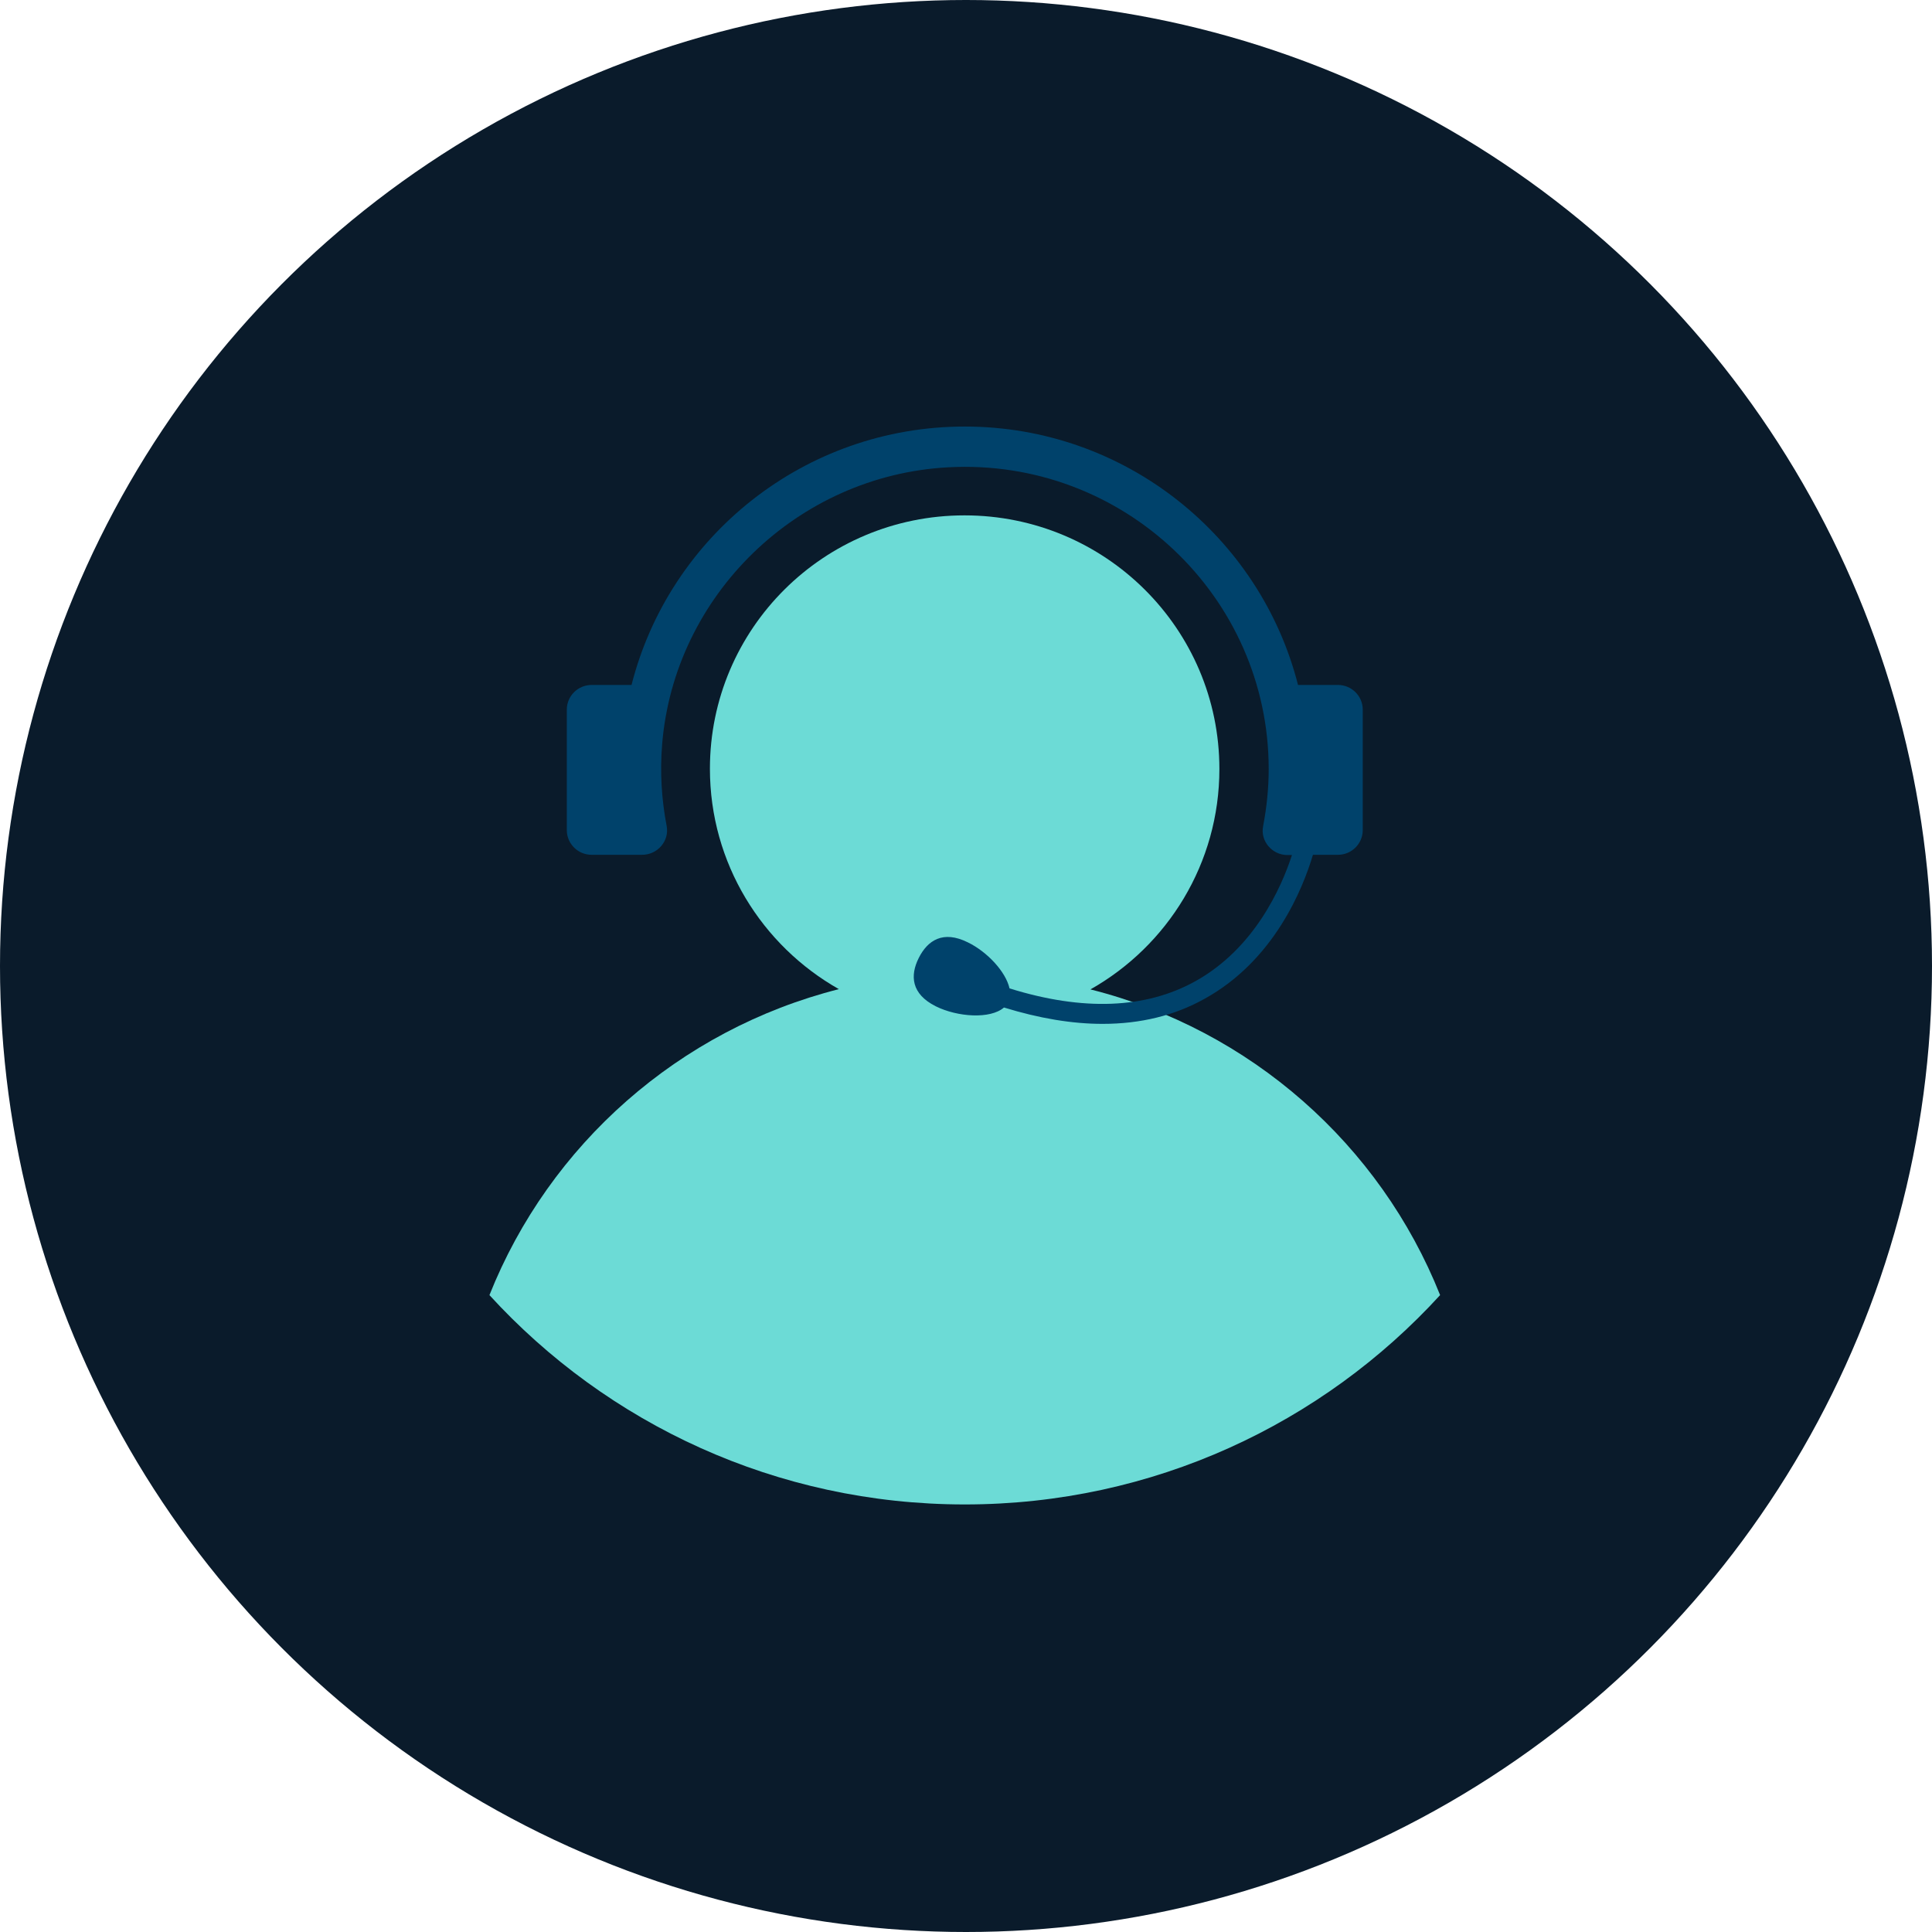
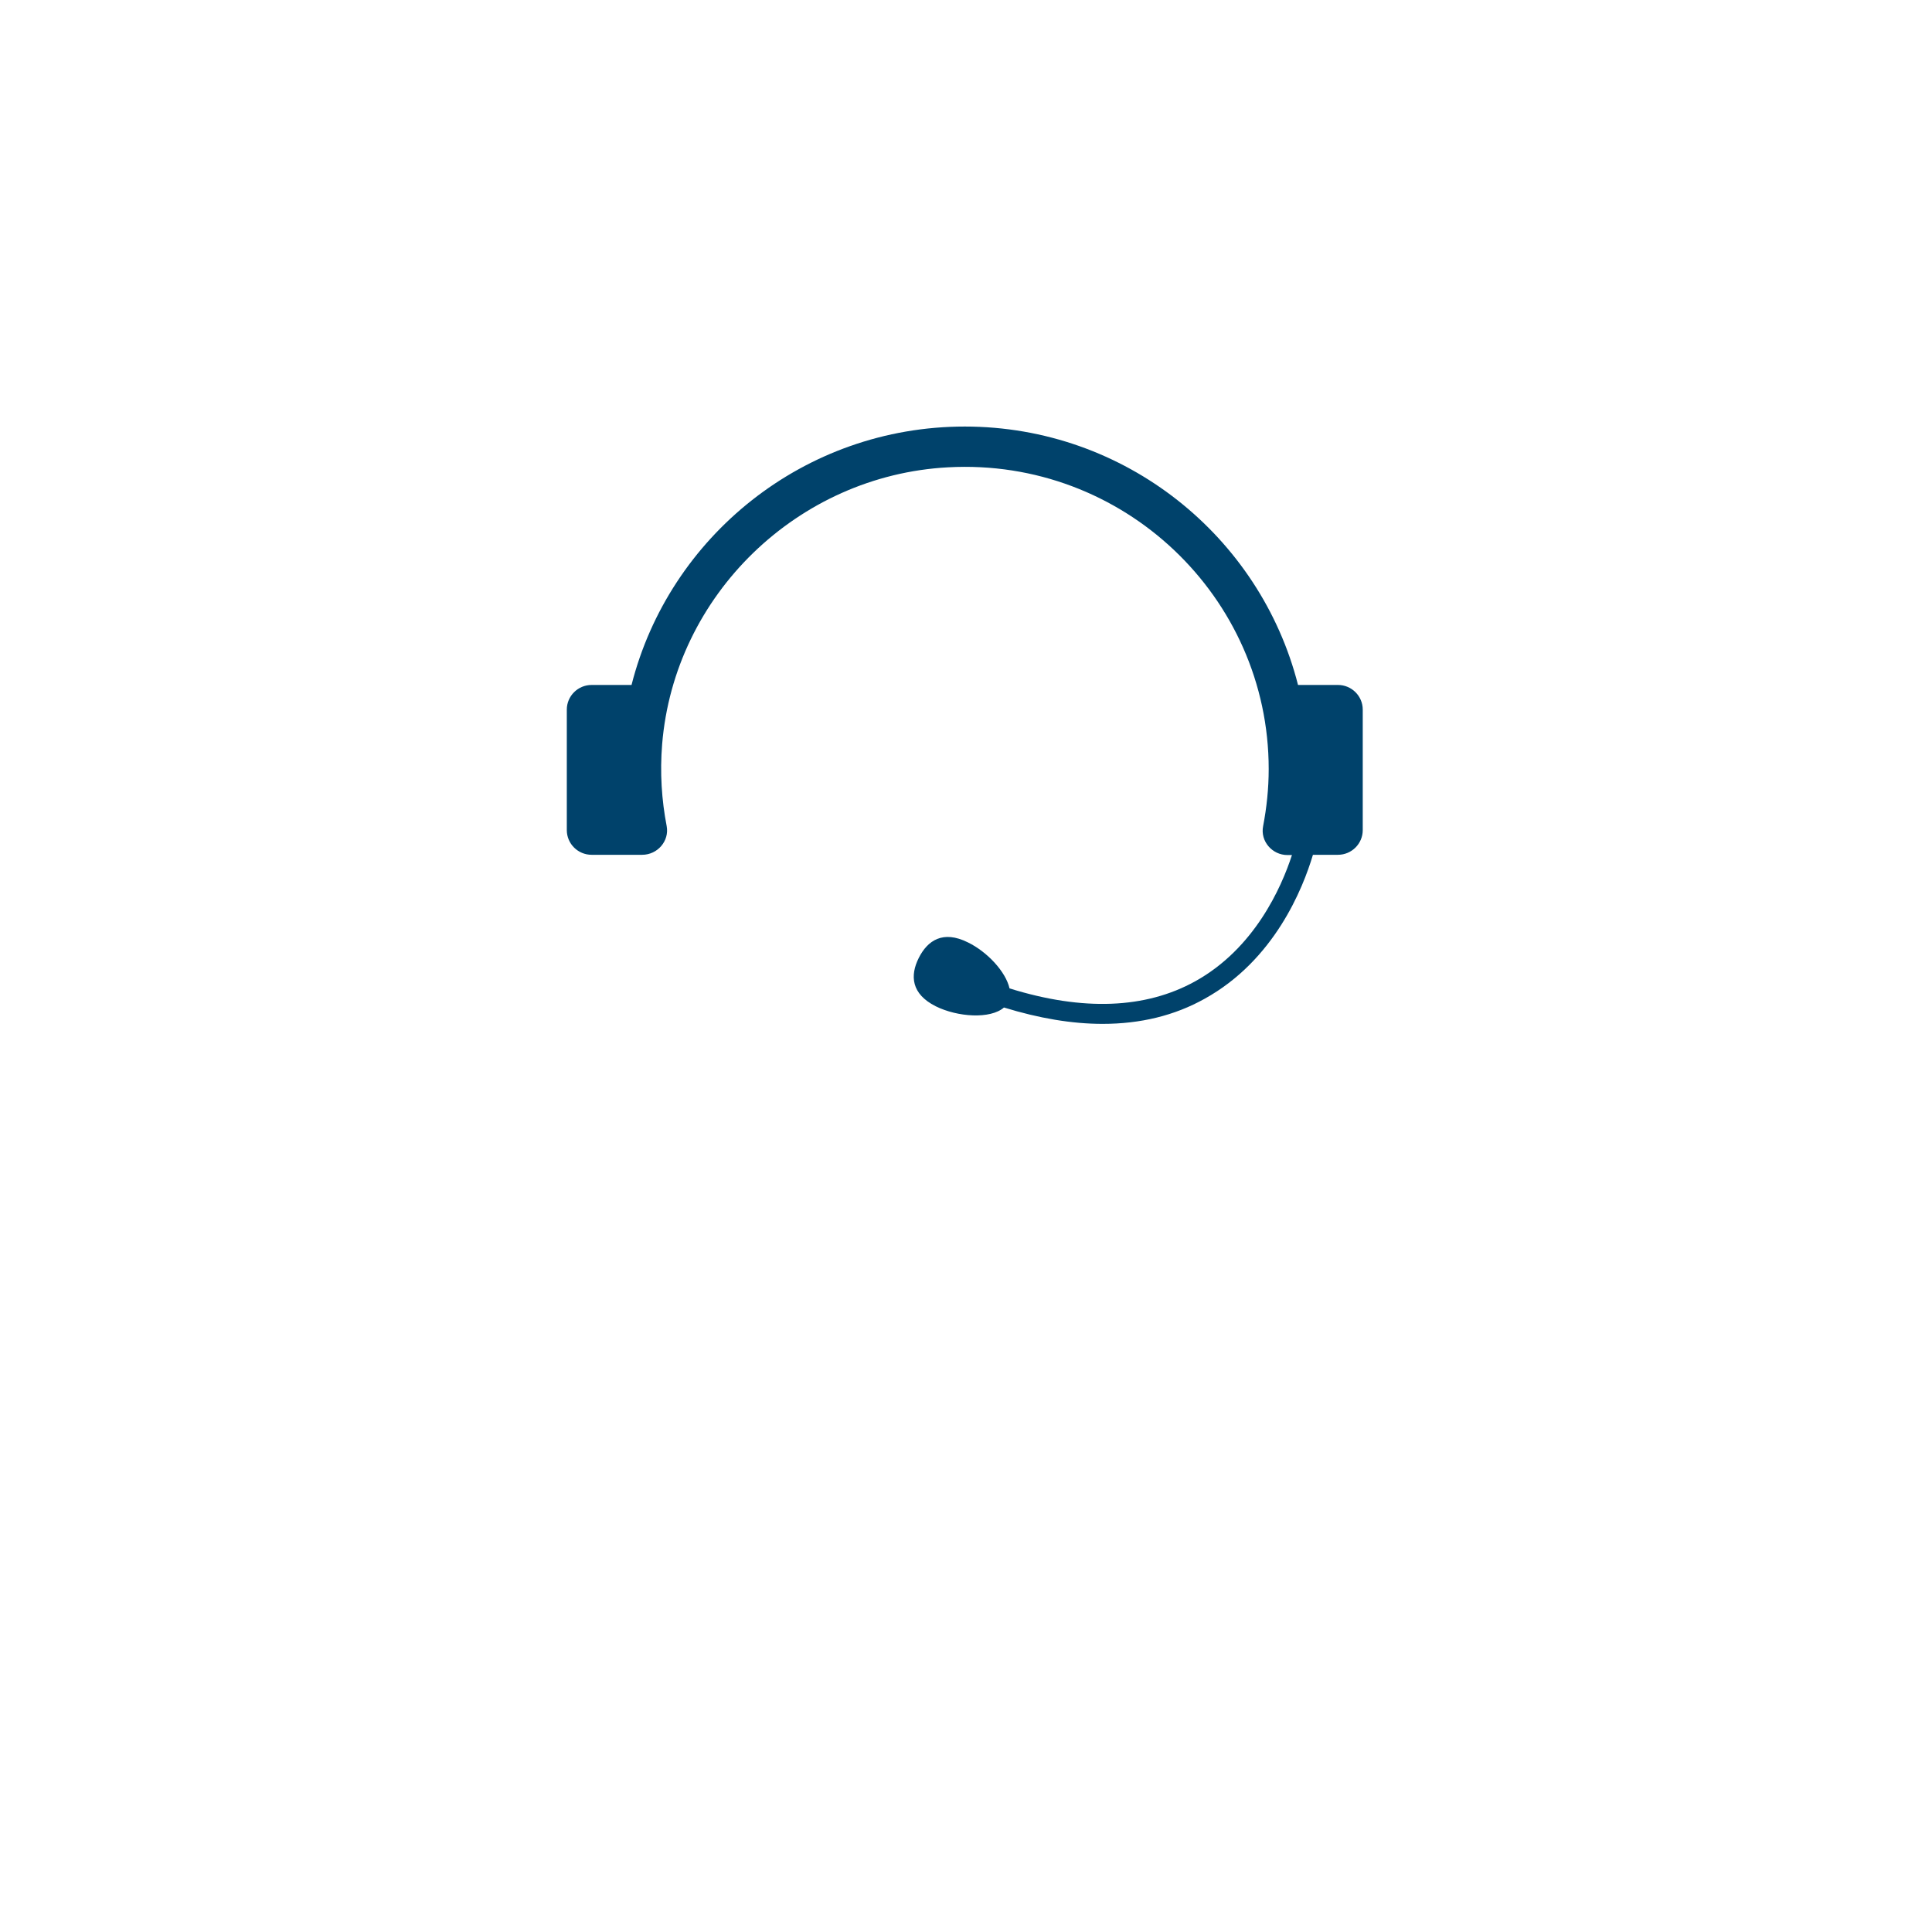
<svg xmlns="http://www.w3.org/2000/svg" width="150px" height="150px" viewBox="0 0 150 150">
  <title>circle-customer-service</title>
  <desc>Created with Sketch.</desc>
  <defs />
  <g id="Page-1" stroke="none" stroke-width="1" fill="none" fill-rule="evenodd">
    <g id="Fonebox-assets" transform="translate(-386, -3734)">
      <g id="circle-customer-service" transform="translate(386, 3734)">
-         <circle id="Oval-14" fill="#0A1B2B" cx="75" cy="75" r="75" />
-         <path d="M84.661,76.817 C90.649,73.437 94.673,67.03 94.673,59.704 C94.673,48.823 85.82,40.013 74.885,40.013 C63.951,40.013 55.118,48.823 55.118,59.685 C55.118,67.03 59.162,73.418 65.129,76.797 C52.723,79.942 42.652,88.87 38,100.552 C47.128,110.534 60.28,116.805 74.905,116.805 C89.53,116.805 102.682,110.534 111.81,100.552 C107.158,88.87 97.087,79.942 84.661,76.817 Z" id="Shape" fill="#6CDBD6" fill-rule="nonzero" />
        <path d="M103.88,53.18 L100.778,53.18 C97.853,41.673 87.37,33.117 74.905,33.117 C62.44,33.117 51.957,41.654 49.032,53.18 L45.931,53.18 C44.871,53.18 44.007,54.039 44.007,55.094 L44.007,64.451 C44.007,65.506 44.871,66.366 45.931,66.366 L49.857,66.366 C51.054,66.366 51.977,65.291 51.761,64.139 C51.368,62.107 51.231,59.978 51.408,57.79 C52.35,46.206 61.929,36.907 73.61,36.282 C87.194,35.54 98.501,46.342 98.501,59.704 C98.501,61.228 98.344,62.693 98.069,64.139 C97.833,65.311 98.776,66.385 99.953,66.385 L100.307,66.385 C99.482,68.925 97.382,73.652 92.788,76.192 C88.941,78.321 84.092,78.516 78.38,76.739 C78.085,75.43 76.633,73.887 75.141,73.164 C73.217,72.207 72.019,73.007 71.332,74.375 C70.645,75.742 70.743,77.168 72.648,78.126 C74.336,78.966 76.888,79.141 77.948,78.223 C80.676,79.063 83.228,79.493 85.604,79.493 C88.548,79.493 91.198,78.848 93.534,77.54 C98.933,74.551 101.151,69.003 101.936,66.366 L103.88,66.366 C104.94,66.366 105.803,65.506 105.803,64.451 L105.803,55.094 C105.803,54.039 104.94,53.18 103.88,53.18 Z" id="Shape" fill="#00426B" fill-rule="nonzero" />
      </g>
    </g>
  </g>
</svg>